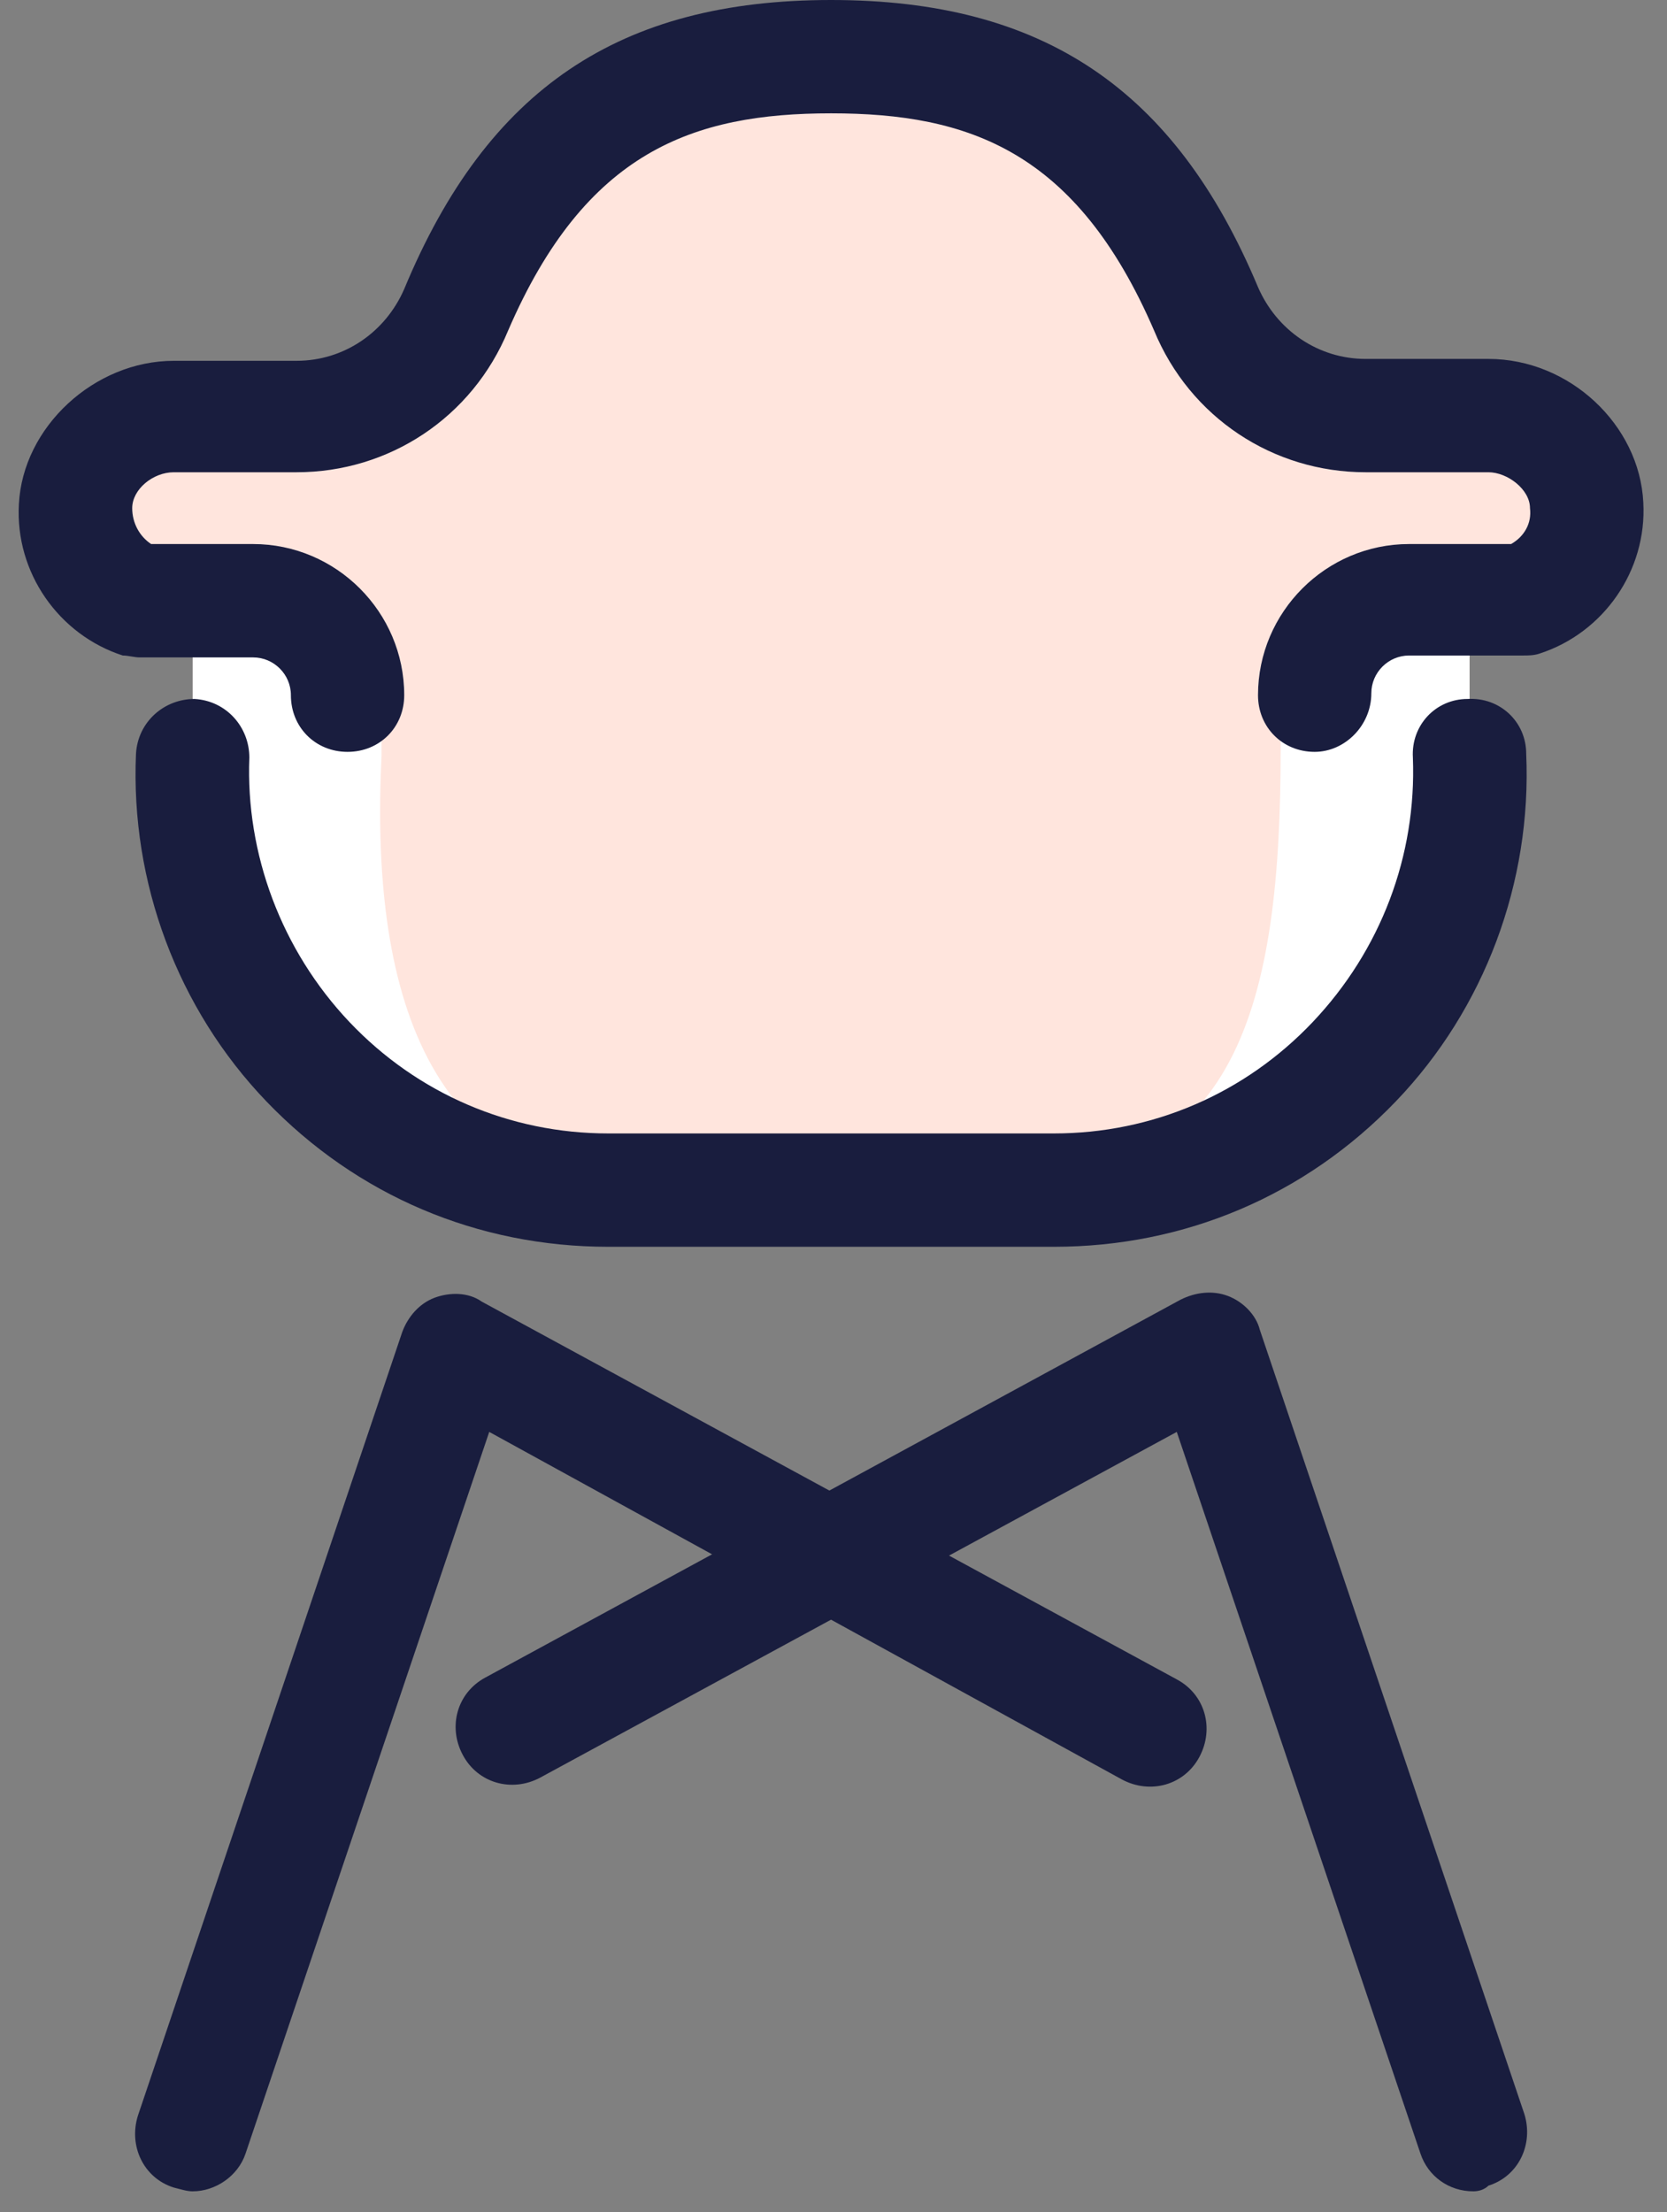
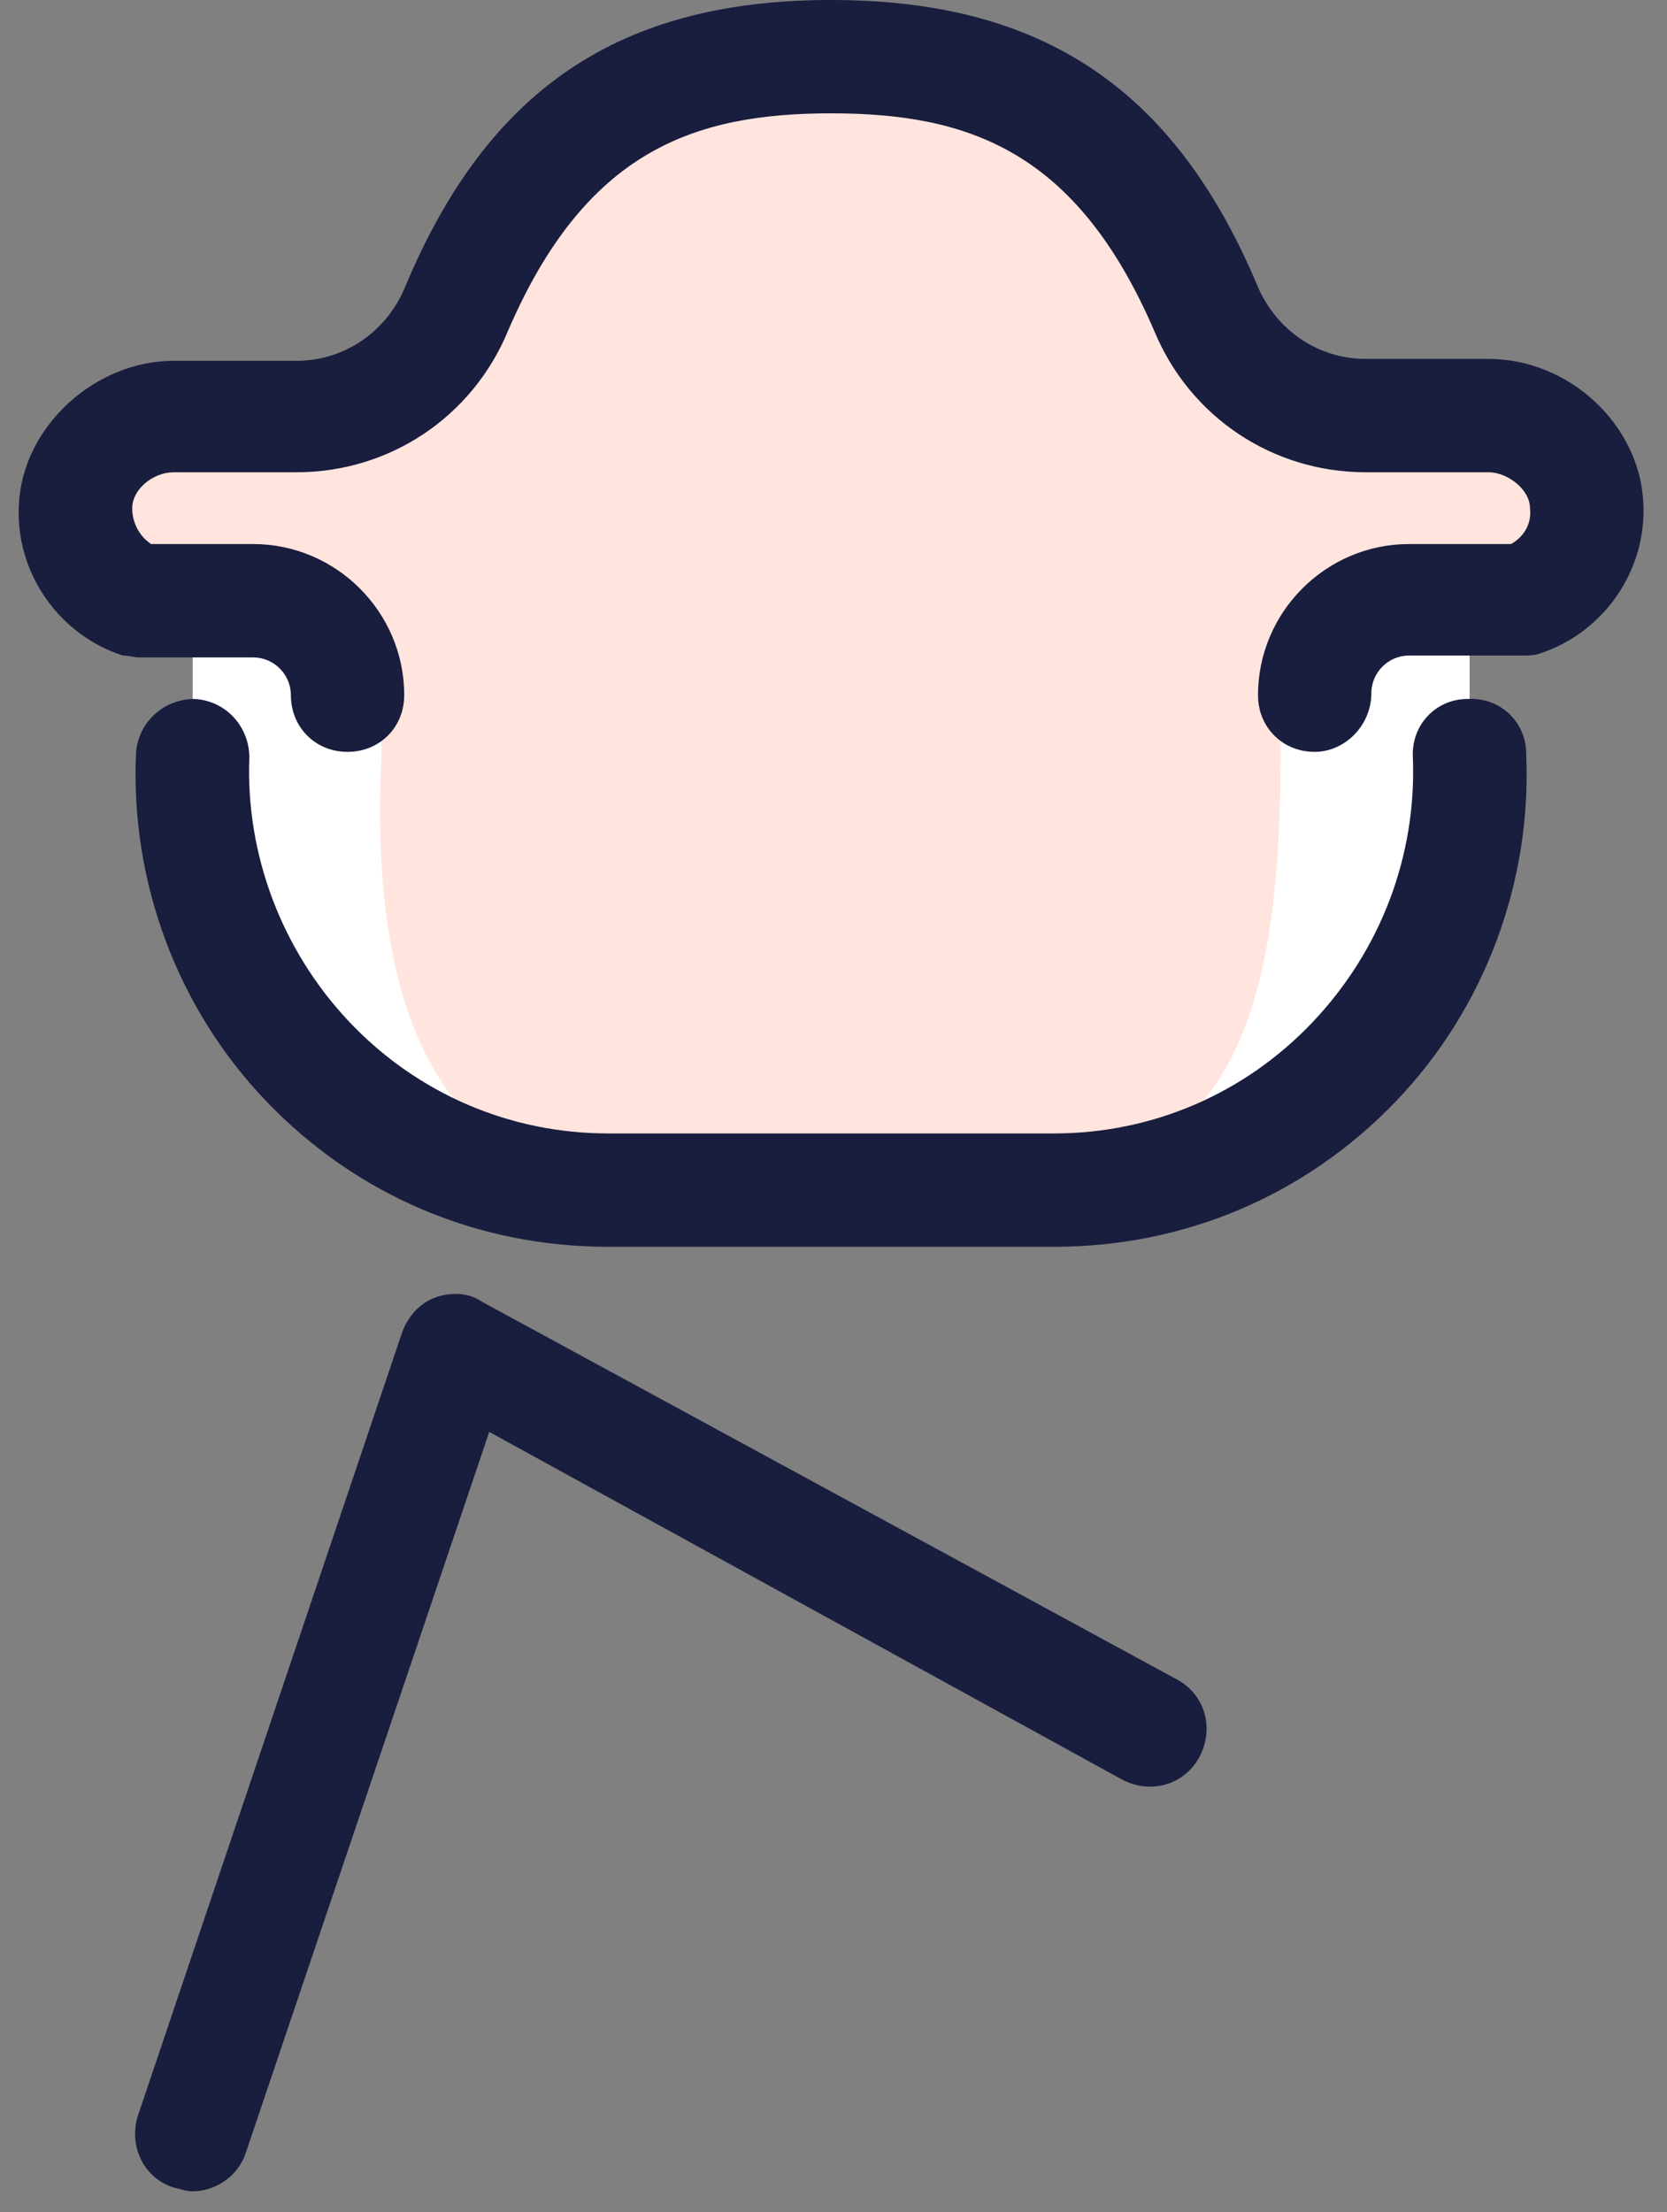
<svg xmlns="http://www.w3.org/2000/svg" fill="none" viewBox="0 0 52 69" height="69" width="52">
  <rect x="0" y="0" width="52" height="69" fill="#808080" stroke="none" />
  <path fill="#FFE5DD" d="M46.43 12.963H42.6C40.479 12.963 38.475 11.784 37.71 9.84C35.117 3.594 31.287 1.768 25.925 1.768C20.564 1.768 16.734 3.594 14.141 9.84C13.375 11.784 11.372 12.963 9.251 12.963H5.421C3.889 12.963 2.416 14.2 2.357 15.732C2.298 17.087 3.182 18.266 4.36 18.678H6.01V23.569C5.656 30.757 11.431 37.12 18.973 37.12H25.925H32.878C40.42 37.12 46.194 30.757 45.841 23.569V18.678H47.49C48.728 18.266 49.553 17.087 49.494 15.732C49.435 14.2 47.962 12.963 46.43 12.963Z" />
-   <path fill="#DFDCEE" d="M8.956 30.58V28.4C7.719 27.929 6.776 27.045 6.128 25.984C6.481 28.4 7.483 30.58 9.015 32.407C8.956 31.817 8.956 31.228 8.956 30.58Z" />
+   <path fill="#DFDCEE" d="M8.956 30.58V28.4C7.719 27.929 6.776 27.045 6.128 25.984C6.481 28.4 7.483 30.58 9.015 32.407Z" />
  <path fill="white" d="M5.833 19.857L6.01 20.269V23.569C5.656 30.757 11.431 37.12 18.973 37.12H20.74C13.198 37.12 11.548 30.757 11.902 23.569V20.269L11.725 19.857C11.431 19.267 10.9 18.855 10.311 18.678H4.419C5.008 18.914 5.538 19.326 5.833 19.857Z" />
  <path fill="white" d="M46.017 19.68L45.841 20.033V23.333C46.194 30.521 40.42 36.885 32.878 36.885H31.11C38.652 36.885 39.949 31.287 39.949 23.333V20.033L40.125 19.621C40.184 19.444 40.302 19.326 40.42 19.149C40.832 18.678 41.48 18.442 42.129 18.442H47.432C46.842 18.678 46.312 19.09 46.017 19.68Z" />
  <path fill="#191D3E" d="M32.878 38.888H18.973C14.907 38.888 11.136 37.297 8.308 34.351C5.539 31.464 4.066 27.516 4.242 23.51C4.301 22.508 5.126 21.801 6.069 21.801C7.071 21.86 7.778 22.685 7.778 23.628C7.66 26.633 8.779 29.637 10.9 31.877C13.022 34.115 15.909 35.353 18.973 35.353H32.878C35.942 35.353 38.829 34.115 40.95 31.877C43.071 29.637 44.191 26.691 44.073 23.628C44.014 22.626 44.78 21.801 45.782 21.801C46.783 21.742 47.608 22.508 47.608 23.51C47.785 27.516 46.312 31.464 43.543 34.351C40.715 37.297 36.944 38.888 32.878 38.888Z" />
  <path fill="#191D3E" d="M41.009 23.451C40.008 23.451 39.242 22.685 39.242 21.683C39.242 19.09 41.363 16.969 43.955 16.969H47.137C47.549 16.734 47.785 16.321 47.726 15.85C47.726 15.261 47.019 14.73 46.43 14.73H42.6C39.713 14.73 37.12 13.022 36.001 10.311C33.585 4.714 30.227 3.535 25.925 3.535C21.624 3.535 18.265 4.714 15.85 10.311C14.73 13.022 12.138 14.73 9.251 14.73H5.421C4.773 14.73 4.124 15.261 4.124 15.85C4.124 16.321 4.36 16.734 4.714 16.969H7.895C10.488 16.969 12.609 19.09 12.609 21.683C12.609 22.685 11.843 23.451 10.841 23.451C9.84 23.451 9.074 22.685 9.074 21.683C9.074 21.035 8.544 20.505 7.895 20.505H4.36C4.183 20.505 4.007 20.446 3.83 20.446C1.827 19.798 0.471 17.853 0.589 15.732C0.707 13.316 2.946 11.254 5.421 11.254H9.251C10.724 11.254 12.02 10.37 12.609 9.015C15.202 2.769 19.326 0 25.925 0C32.525 0 36.649 2.769 39.242 8.956C39.831 10.311 41.127 11.195 42.6 11.195H46.43C48.964 11.195 51.144 13.257 51.261 15.673C51.379 17.794 50.024 19.739 48.021 20.387C47.844 20.446 47.667 20.446 47.49 20.446H43.955C43.307 20.446 42.777 20.976 42.777 21.624C42.777 22.626 41.952 23.451 41.009 23.451Z" />
  <path fill="#191D3E" d="M6.01 68.349C5.833 68.349 5.657 68.29 5.421 68.231C4.478 67.936 4.007 66.935 4.301 65.992L12.55 41.539C12.727 41.068 13.081 40.656 13.552 40.479C14.023 40.302 14.613 40.302 15.025 40.597L36.708 52.381C37.592 52.852 37.886 53.913 37.415 54.797C36.944 55.681 35.883 55.975 34.999 55.504L15.261 44.662L7.66 67.17C7.424 67.877 6.717 68.349 6.01 68.349Z" />
-   <path fill="#191D3E" d="M45.959 68.349C45.193 68.349 44.544 67.877 44.309 67.17L36.708 44.662L16.851 55.445C15.968 55.916 14.907 55.622 14.436 54.738C13.964 53.854 14.259 52.794 15.143 52.322L36.826 40.538C37.297 40.302 37.827 40.243 38.299 40.42C38.77 40.597 39.183 41.009 39.3 41.481L47.549 65.933C47.844 66.876 47.373 67.877 46.43 68.172C46.312 68.29 46.135 68.349 45.959 68.349Z" />
</svg>